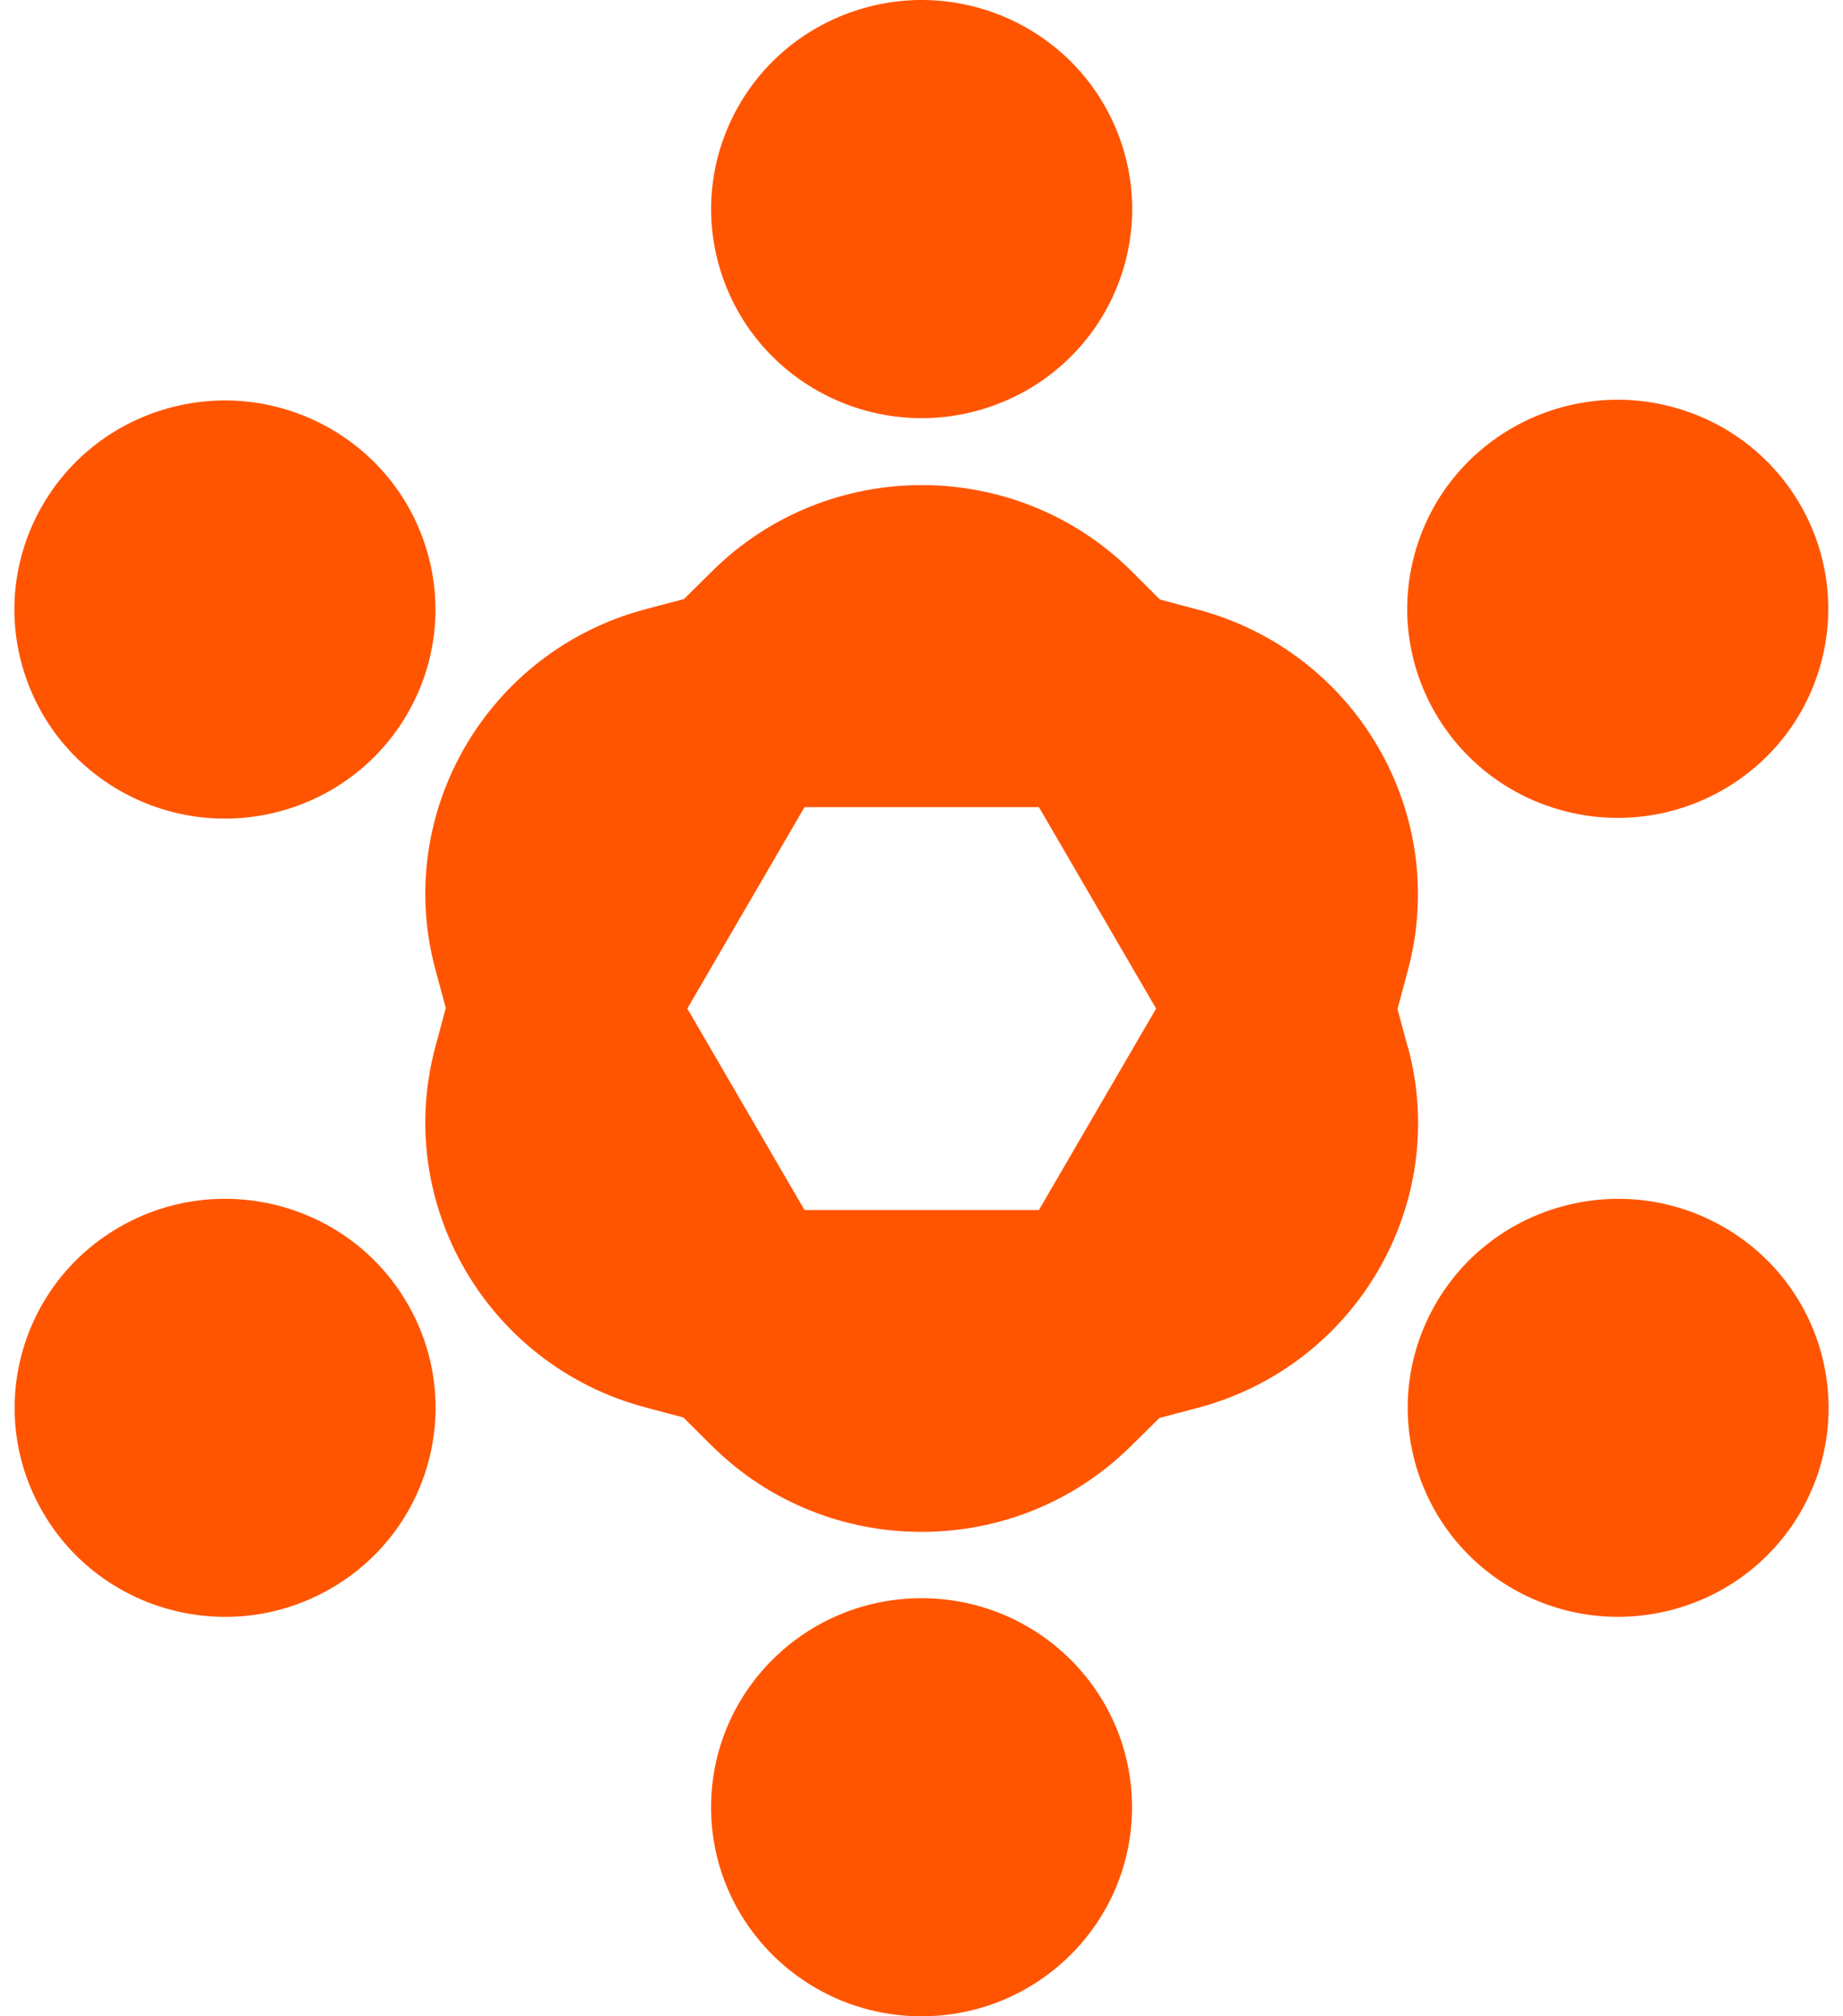
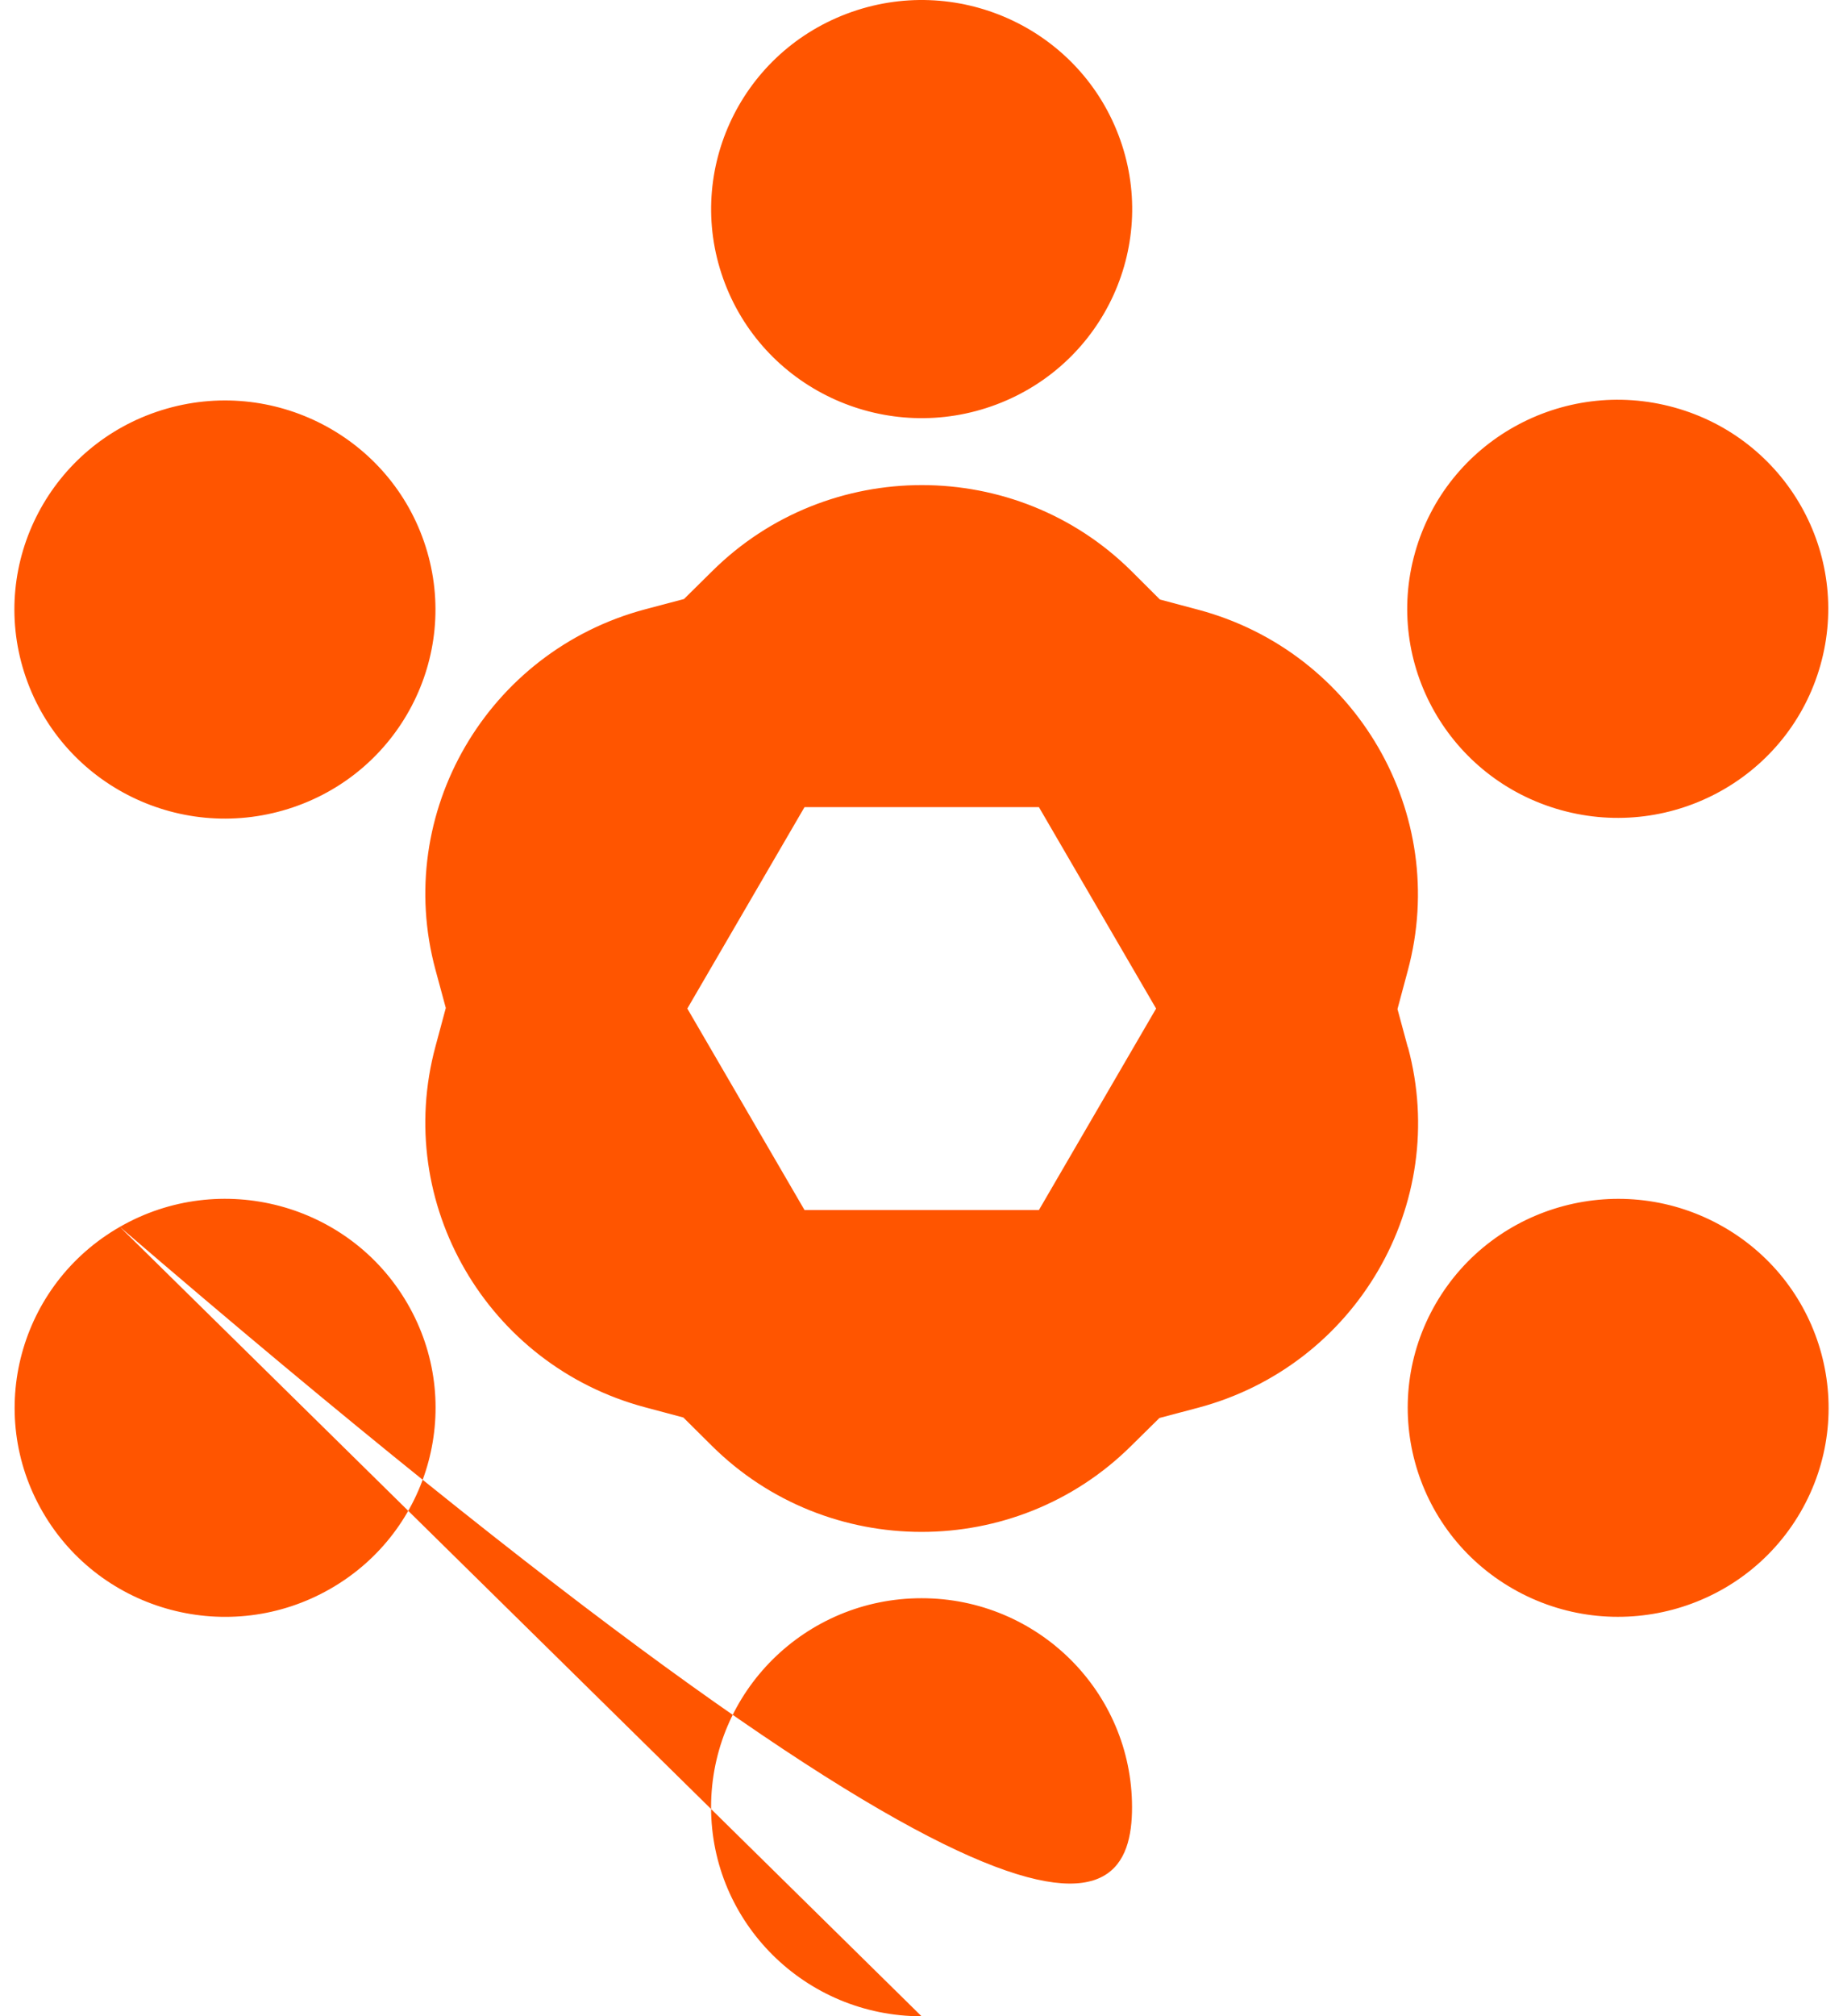
<svg xmlns="http://www.w3.org/2000/svg" width="64" height="70" viewBox="0 0 64 70" fill="none">
-   <path fill-rule="evenodd" clip-rule="evenodd" d="M34.604 14.042C38.377 12.617 40.272 8.426 38.837 4.679C37.403 0.933 33.181 -0.949 29.408 0.476C25.635 1.9 23.739 6.092 25.174 9.838C26.609 13.584 30.831 15.466 34.604 14.042ZM14.783 18.983C15.995 22.806 13.856 26.881 10.005 28.084C6.155 29.287 2.051 27.163 0.839 23.34C-0.373 19.517 1.766 15.443 5.617 14.239C9.467 13.036 13.571 15.16 14.783 18.983ZM4.162 42.594C0.665 44.598 -0.529 49.038 1.49 52.505C3.508 55.978 7.979 57.163 11.471 55.159C14.969 53.155 16.163 48.715 14.144 45.248C12.126 41.775 7.655 40.59 4.162 42.594ZM32.002 70C36.039 70 39.311 66.751 39.311 62.743C39.311 58.735 36.039 55.486 32.002 55.486C27.965 55.486 24.693 58.735 24.693 62.743C24.693 66.751 27.965 70 32.002 70ZM58.147 14.148C62.034 15.228 64.304 19.232 63.216 23.092C62.129 26.951 58.096 29.205 54.208 28.125C50.321 27.045 48.051 23.041 49.139 19.182C50.226 15.322 54.259 13.068 58.147 14.148ZM48.886 36.353C48.886 36.353 48.748 35.84 48.529 35.032L48.886 33.7C50.36 28.25 47.093 22.631 41.61 21.168C41.61 21.168 41.093 21.031 40.279 20.813L39.3 19.836C35.285 15.844 28.746 15.844 24.731 19.83C24.731 19.83 24.352 20.207 23.752 20.797L22.41 21.152C16.922 22.61 13.649 28.228 15.123 33.672C15.123 33.672 15.261 34.185 15.481 34.994L15.123 36.326C13.649 41.775 16.916 47.394 22.399 48.857C22.399 48.857 22.916 48.994 23.73 49.212L24.715 50.19C28.73 54.181 35.269 54.181 39.283 50.195C39.283 50.195 39.663 49.819 40.263 49.229L41.604 48.874C47.093 47.416 50.365 41.797 48.892 36.353H48.886ZM27.938 42.01L23.868 35.015L27.938 28.021H36.077L40.147 35.015L36.077 42.01H27.938ZM49.865 45.248C51.883 41.781 56.349 40.59 59.847 42.594C63.339 44.598 64.538 49.032 62.52 52.505C60.501 55.972 56.035 57.163 52.538 55.159C49.045 53.155 47.846 48.721 49.865 45.248Z" fill="#FF5500" />
+   <path fill-rule="evenodd" clip-rule="evenodd" d="M34.604 14.042C38.377 12.617 40.272 8.426 38.837 4.679C37.403 0.933 33.181 -0.949 29.408 0.476C25.635 1.9 23.739 6.092 25.174 9.838C26.609 13.584 30.831 15.466 34.604 14.042ZM14.783 18.983C15.995 22.806 13.856 26.881 10.005 28.084C6.155 29.287 2.051 27.163 0.839 23.34C-0.373 19.517 1.766 15.443 5.617 14.239C9.467 13.036 13.571 15.16 14.783 18.983ZM4.162 42.594C0.665 44.598 -0.529 49.038 1.49 52.505C3.508 55.978 7.979 57.163 11.471 55.159C14.969 53.155 16.163 48.715 14.144 45.248C12.126 41.775 7.655 40.59 4.162 42.594ZC36.039 70 39.311 66.751 39.311 62.743C39.311 58.735 36.039 55.486 32.002 55.486C27.965 55.486 24.693 58.735 24.693 62.743C24.693 66.751 27.965 70 32.002 70ZM58.147 14.148C62.034 15.228 64.304 19.232 63.216 23.092C62.129 26.951 58.096 29.205 54.208 28.125C50.321 27.045 48.051 23.041 49.139 19.182C50.226 15.322 54.259 13.068 58.147 14.148ZM48.886 36.353C48.886 36.353 48.748 35.84 48.529 35.032L48.886 33.7C50.36 28.25 47.093 22.631 41.61 21.168C41.61 21.168 41.093 21.031 40.279 20.813L39.3 19.836C35.285 15.844 28.746 15.844 24.731 19.83C24.731 19.83 24.352 20.207 23.752 20.797L22.41 21.152C16.922 22.61 13.649 28.228 15.123 33.672C15.123 33.672 15.261 34.185 15.481 34.994L15.123 36.326C13.649 41.775 16.916 47.394 22.399 48.857C22.399 48.857 22.916 48.994 23.73 49.212L24.715 50.19C28.73 54.181 35.269 54.181 39.283 50.195C39.283 50.195 39.663 49.819 40.263 49.229L41.604 48.874C47.093 47.416 50.365 41.797 48.892 36.353H48.886ZM27.938 42.01L23.868 35.015L27.938 28.021H36.077L40.147 35.015L36.077 42.01H27.938ZM49.865 45.248C51.883 41.781 56.349 40.59 59.847 42.594C63.339 44.598 64.538 49.032 62.52 52.505C60.501 55.972 56.035 57.163 52.538 55.159C49.045 53.155 47.846 48.721 49.865 45.248Z" fill="#FF5500" />
</svg>